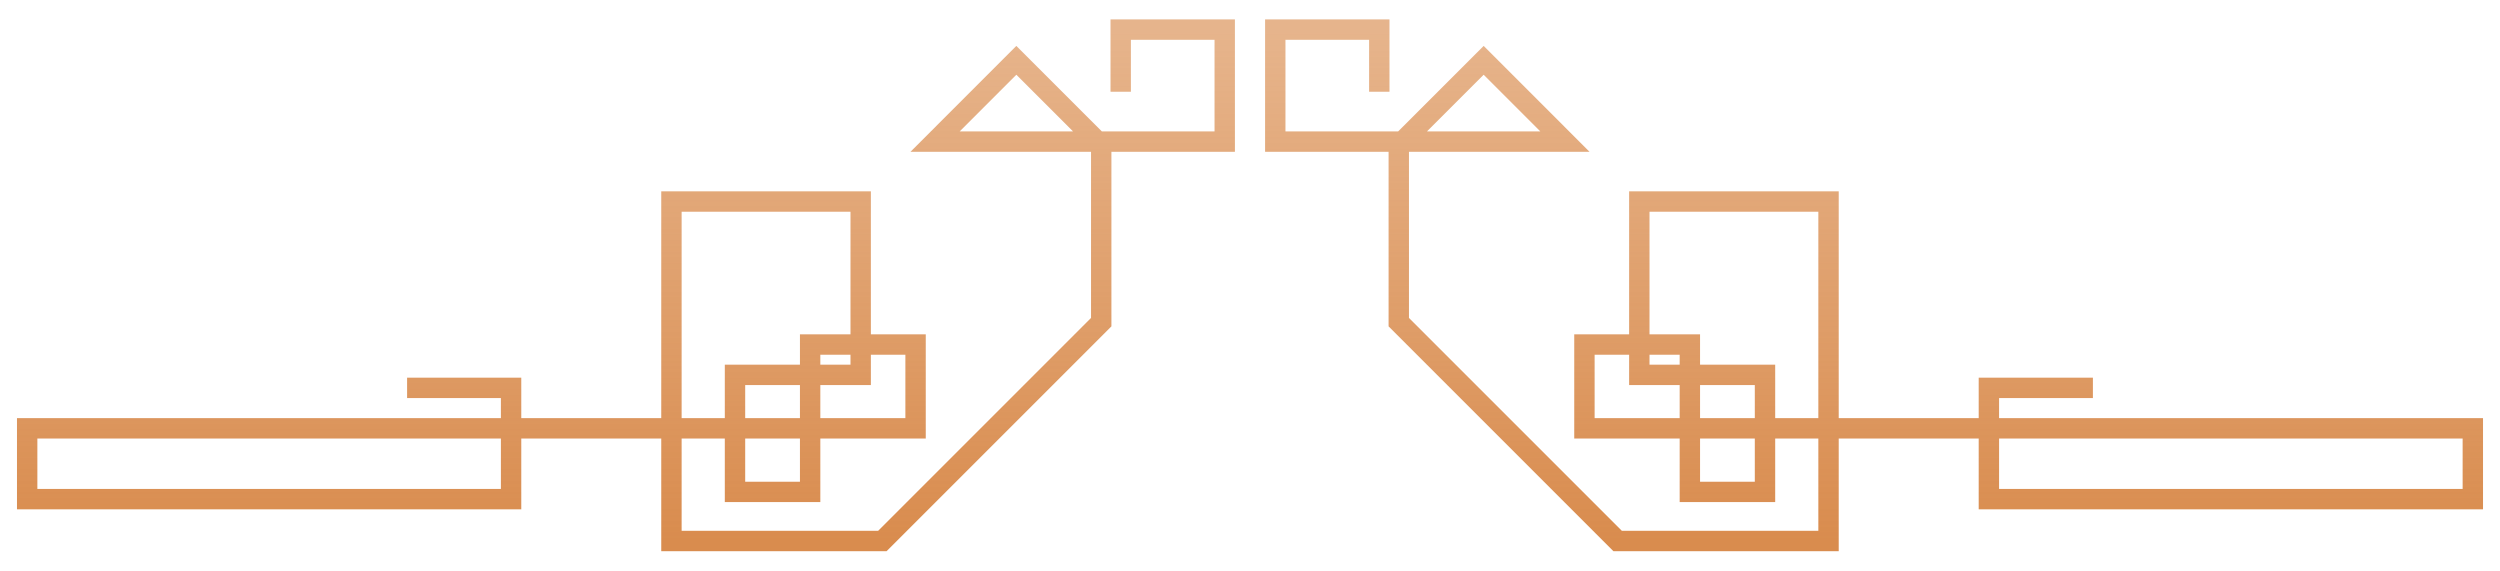
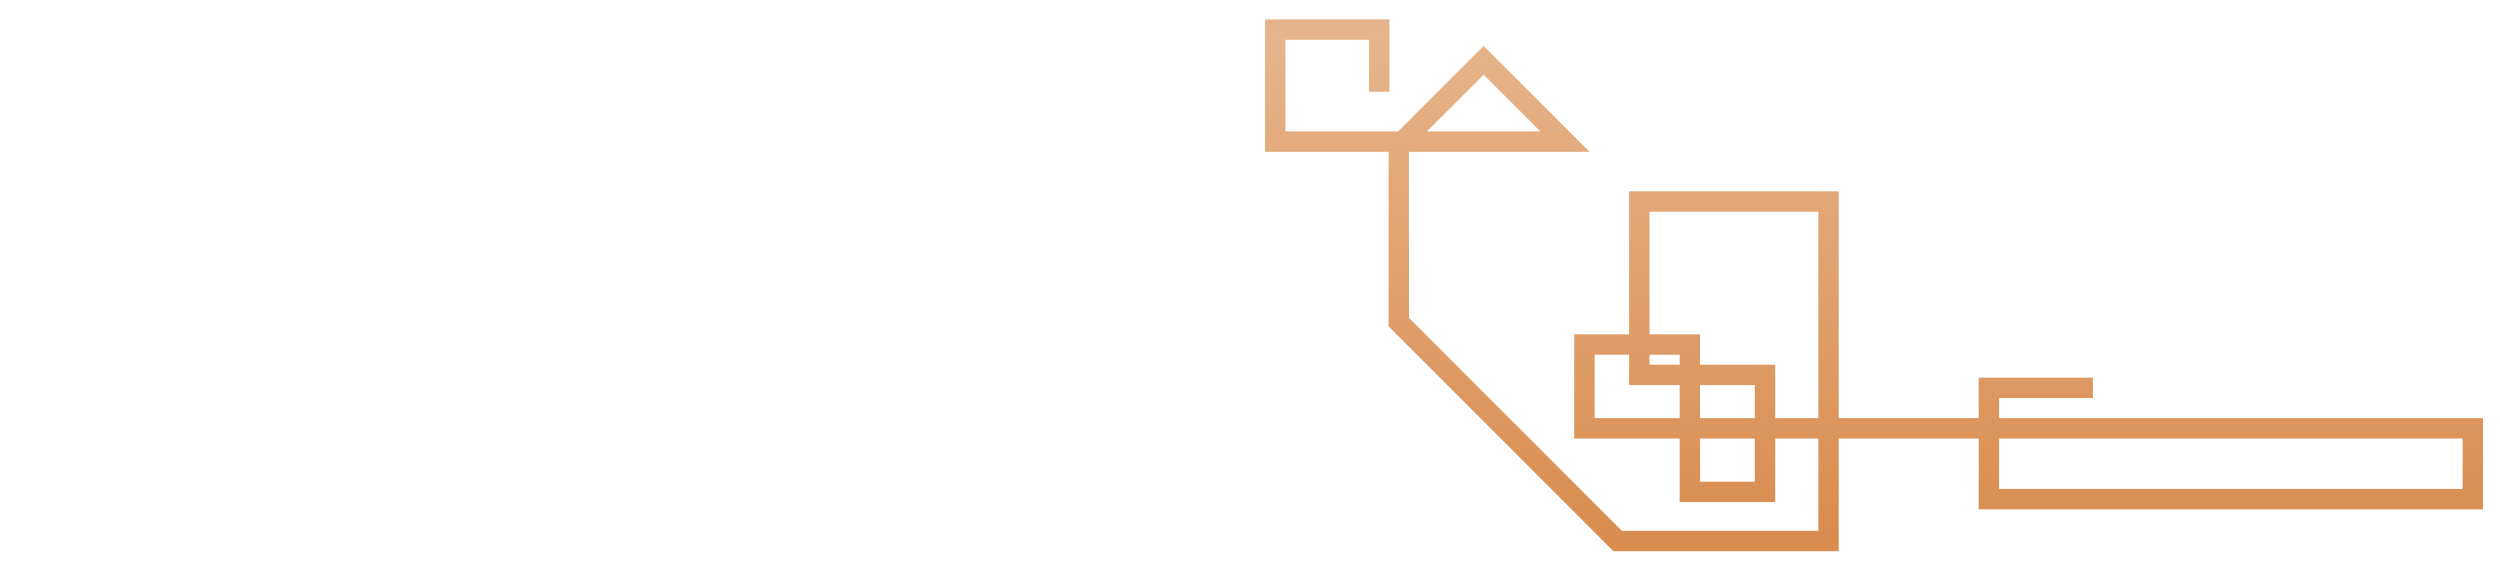
<svg xmlns="http://www.w3.org/2000/svg" width="92" height="21" viewBox="0 0 92 21" fill="none">
-   <path d="M14.981 14.274H18.808V18.368H1V15.762H33.693V12.679H29.813V18.102H27.048V13.796H31.673V7.417H24.709V19.909H32.471L40.525 11.855V5.343L37.401 2.22L34.411 5.211H45.07V1.09H41.242V3.376" stroke="url(#paint0_linear_23_2673)" stroke-width="0.75" stroke-miterlimit="10" />
  <path d="M77.019 14.274H73.191V18.368H91V15.762H58.307V12.679H62.187V18.102H64.952V13.796H60.327V7.417H67.29V19.909H59.529L51.475 11.855V5.343L54.599 2.22L57.589 5.211H46.93V1.09H50.758V3.376" stroke="url(#paint1_linear_23_2673)" stroke-width="0.75" stroke-miterlimit="10" />
  <defs>
    <linearGradient id="paint0_linear_23_2673" x1="23.035" y1="1.09" x2="23.035" y2="19.909" gradientUnits="userSpaceOnUse">
      <stop stop-color="#D98C4E" stop-opacity="0.65" />
      <stop offset="1" stop-color="#D98C4E" />
    </linearGradient>
    <linearGradient id="paint1_linear_23_2673" x1="68.965" y1="1.09" x2="68.965" y2="19.909" gradientUnits="userSpaceOnUse">
      <stop stop-color="#D98C4E" stop-opacity="0.65" />
      <stop offset="1" stop-color="#D98C4E" />
    </linearGradient>
  </defs>
</svg>